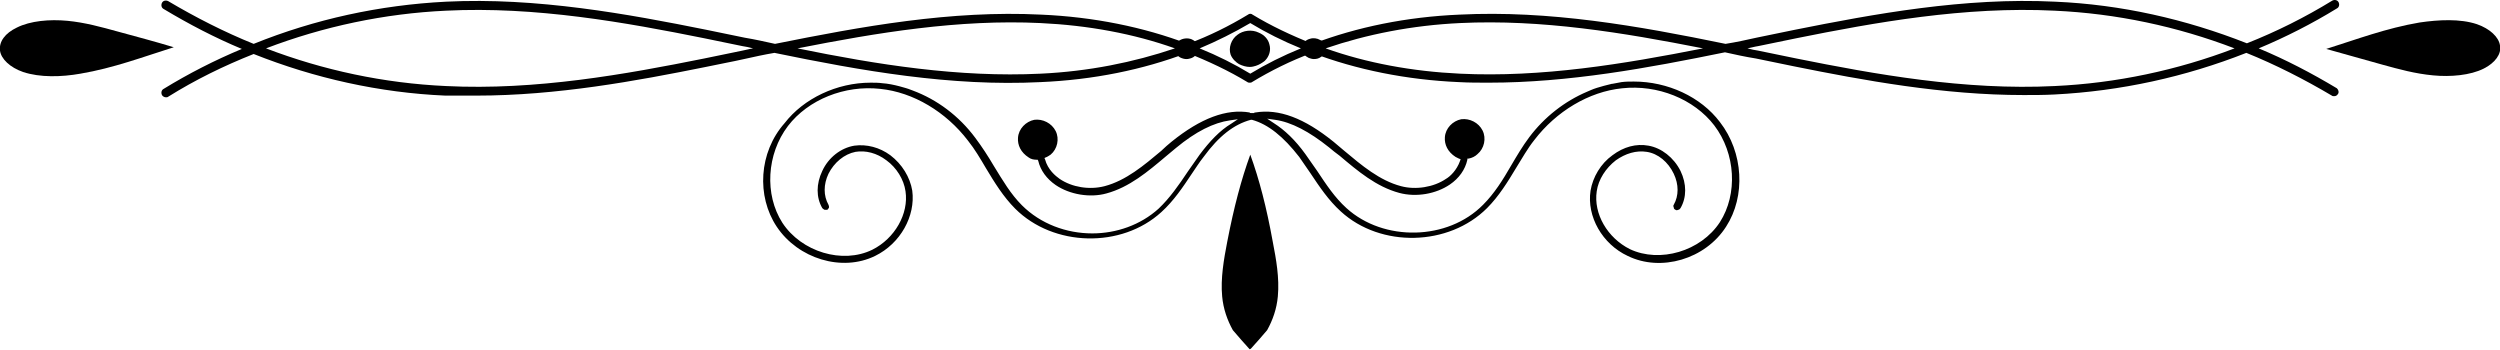
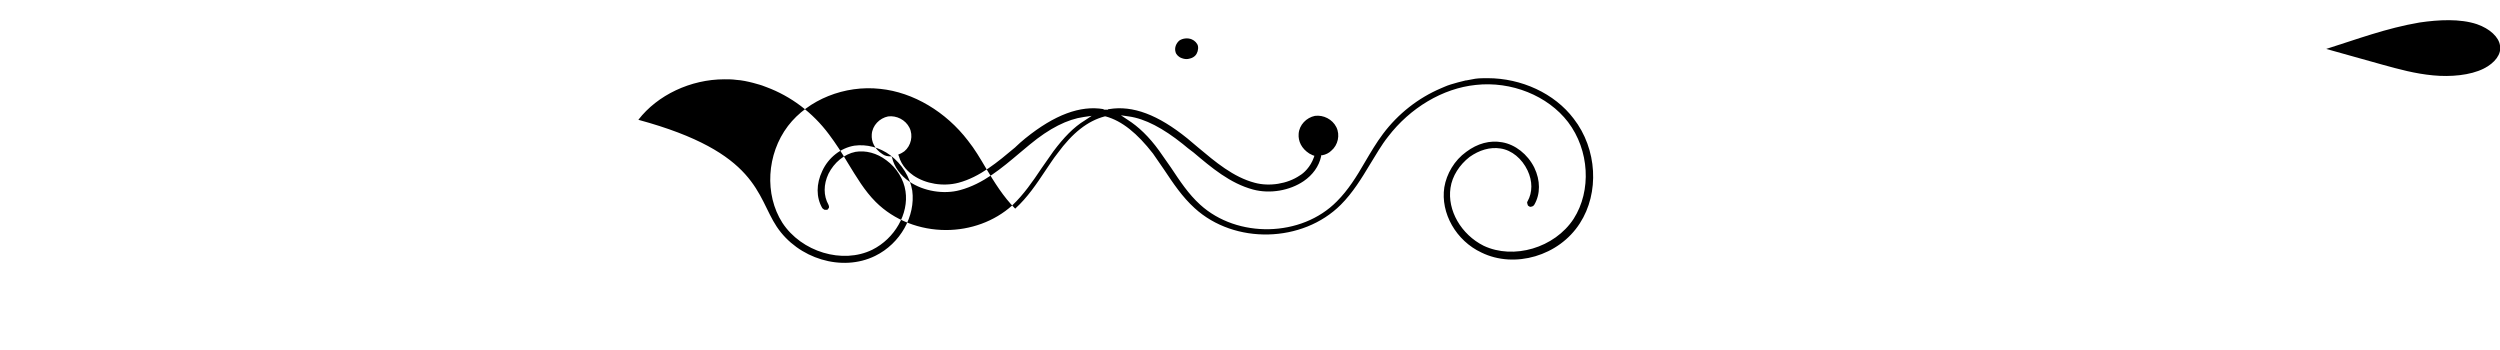
<svg xmlns="http://www.w3.org/2000/svg" version="1.1" id="Layer_1" x="0px" y="0px" viewBox="0 0 444.5 62.2" style="enable-background:new 0 0 444.5 62.2;" xml:space="preserve">
  <g>
-     <path d="M415.5,15.7c-4.5-2.7-9.1-5.1-13.9-7.1c4.8-2,9.5-4.4,13.9-7.1c0.4-0.2,0.5-0.7,0.3-1.1c-0.2-0.4-0.7-0.5-1.1-0.3   c-4.9,3-9.9,5.5-15.2,7.6c-10.9-4.3-22.4-6.9-34.1-7.4c-16.1-0.8-32.3,2.2-46.3,5c-2.3,0.5-4.5,0.9-6.8,1.4   c-1.8,0.4-3.6,0.8-5.5,1.1c-15.5-3.2-31.4-6-47.3-5.2c-9.4,0.4-18.2,2.2-26.1,5.2c-3.8-1.5-7.4-3.2-10.7-5.2   c-0.2-0.2-0.6-0.2-0.8,0c-3.3,2-6.9,3.8-10.7,5.2c-7.9-3-16.8-4.8-26.1-5.2c-16-0.8-31.9,2.1-47.3,5.2c-1.8-0.4-3.6-0.8-5.4-1.1   c-2.3-0.5-4.5-0.9-6.8-1.4c-13.9-2.8-30.2-5.8-46.3-5C67.5,0.9,56,3.4,45.1,7.8c-5.2-2.1-10.3-4.7-15.2-7.6   c-0.4-0.2-0.9-0.1-1.1,0.3s-0.1,0.9,0.3,1.1c4.5,2.7,9.1,5.1,13.9,7.1c-4.8,2-9.5,4.4-13.9,7.1c-0.4,0.2-0.5,0.7-0.3,1.1   c0.1,0.2,0.4,0.4,0.7,0.4c0.1,0,0.3,0,0.4-0.1c4.8-3,9.9-5.5,15.2-7.6c10.8,4.3,22.4,6.9,34.1,7.4C81,17,82.8,17,84.7,17   c14.3,0,28.4-2.6,40.8-5.1c2.3-0.5,4.6-0.9,6.8-1.4c1.8-0.4,3.6-0.8,5.4-1.1c15.5,3.2,31.4,6,47.3,5.2c9.4-0.4,18.2-2.2,26.1-5.2   c3.8,1.5,7.4,3.2,10.7,5.2c0.1,0.1,0.3,0.1,0.4,0.1s0.3,0,0.4-0.1c3.3-2,6.9-3.8,10.7-5.2c7.9,3,16.8,4.8,26.1,5.2   c1.8,0.1,3.5,0.1,5.3,0.1c14.2,0,28.3-2.6,42-5.4c1.8,0.4,3.6,0.8,5.5,1.1c2.3,0.5,4.5,0.9,6.8,1.4c12.4,2.5,26.5,5.1,40.8,5.1   c1.8,0,3.6,0,5.5-0.1c11.7-0.6,23.2-3.1,34.1-7.4c5.2,2.1,10.3,4.7,15.2,7.6c0.1,0.1,0.3,0.1,0.4,0.1c0.3,0,0.5-0.1,0.7-0.4   C415.9,16.4,415.8,16,415.5,15.7z M132,9c-2.3,0.5-4.5,0.9-6.8,1.4c-13.9,2.8-30,5.7-45.9,4.9c-11-0.5-21.8-2.8-32-6.7   c10.2-3.9,21.1-6.2,32-6.7c15.9-0.8,32,2.1,45.9,4.9c2.3,0.5,4.5,0.9,6.8,1.4c0.6,0.1,1.2,0.2,1.9,0.4C133.2,8.7,132.6,8.9,132,9z    M185,13.1c-14.5,0.7-29-1.6-43.2-4.5c14.2-2.8,28.7-5.2,43.2-4.5c8.5,0.4,16.6,1.9,23.9,4.5C201.5,11.1,193.5,12.7,185,13.1z    M222.3,13.1c-2.8-1.7-5.8-3.2-9-4.5c3.1-1.3,6.1-2.8,9-4.5c2.8,1.7,5.8,3.2,9,4.5C228.1,9.9,225.1,11.4,222.3,13.1z M259.6,13.1   c-8.5-0.4-16.6-1.9-23.9-4.5c7.3-2.5,15.4-4.1,23.9-4.5c14.5-0.7,29,1.7,43.2,4.5C288.6,11.4,274.1,13.8,259.6,13.1z M365.3,15.3   c-15.9,0.8-32-2.1-45.9-4.9c-2.3-0.5-4.5-0.9-6.8-1.4c-0.6-0.1-1.2-0.2-1.9-0.4c0.6-0.1,1.2-0.3,1.9-0.4c2.3-0.5,4.5-0.9,6.8-1.4   c13.9-2.8,30-5.7,45.9-4.9c11,0.5,21.8,2.8,32,6.7C387.1,12.5,376.2,14.8,365.3,15.3z" />
    <path d="M444.5,8.1c-0.2-1.5-1.8-3-4.1-3.8c-3-1-6.8-0.8-10.2-0.3c-5.9,1-11.2,3-16.6,4.7c3.3,0.9,6.7,1.9,10,2.8   c2.9,0.8,5.8,1.6,9,1.9c3.1,0.3,6.6,0,9-1.2C443.6,11.2,444.8,9.6,444.5,8.1L444.5,8.1z" />
-     <path d="M20.9,5.6C18,4.8,15.1,4,12,3.7c-3.2-0.3-6.6,0-9,1.2C0.9,5.9-0.2,7.4,0,9c0.2,1.5,1.8,3,4.1,3.8c3,1,6.8,0.9,10.2,0.3   c5.9-1,11.2-3,16.6-4.7C27.6,7.4,24.2,6.5,20.9,5.6L20.9,5.6z" />
  </g>
  <g>
-     <path d="M138.1,40.3c3.8,5.7,11.6,8.1,17.5,5.2c4.5-2.2,7.2-7.1,6.6-11.6c-0.4-2.4-1.8-4.7-3.9-6.3c-1.9-1.4-4.2-2-6.4-1.7   c-2.4,0.4-4.6,2.1-5.7,4.5c-1.1,2.3-1.1,4.7,0,6.6c0.1,0.1,0.2,0.2,0.4,0.3c0.2,0,0.3,0,0.5,0c0.1-0.1,0.2-0.2,0.3-0.4   c0-0.2,0-0.3-0.1-0.5c-0.9-1.6-0.9-3.6,0-5.5c1-2,2.8-3.5,4.8-3.9c1.8-0.3,3.8,0.2,5.5,1.5c1.8,1.3,3.1,3.4,3.4,5.5   c0.6,4-1.9,8.4-5.9,10.4c-5.3,2.6-12.6,0.4-16-4.8c-3.2-5-2.8-12.2,1-17.2c3.6-4.7,10.1-7.3,16.4-6.6c5.9,0.6,11.7,4.1,15.6,9.2   c1.2,1.5,2.2,3.2,3.2,4.9c1.5,2.5,3.1,5.1,5.2,7.2c6.8,6.8,18.9,7.1,26,0.6c2.2-2,3.8-4.4,5.4-6.8c0.7-1,1.3-2,2.1-3   c2.7-3.7,5.4-5.8,8.4-6.6l0.1,0l0.1,0c2.9,0.8,5.6,3,8.4,6.6c0.7,1,1.4,2,2,2.9c1.6,2.4,3.2,4.8,5.4,6.8c7.1,6.5,19.2,6.2,26-0.6   c2.1-2.1,3.7-4.7,5.2-7.2c1-1.6,2-3.4,3.2-4.9c3.9-5.1,9.7-8.6,15.6-9.2c6.3-0.7,12.8,1.9,16.4,6.6c3.8,5,4.2,12.2,1,17.2   c-3.4,5.2-10.7,7.3-16,4.8c-4-2-6.5-6.3-5.9-10.3c0.3-2.1,1.6-4.1,3.4-5.5c1.7-1.2,3.6-1.8,5.5-1.5c2,0.3,3.8,1.8,4.8,3.9   c0.9,1.9,0.9,3.9,0,5.5c-0.1,0.1-0.1,0.3,0,0.5c0,0.2,0.1,0.3,0.3,0.4c0.1,0.1,0.3,0.1,0.5,0c0.2,0,0.3-0.2,0.4-0.3   c1.1-1.9,1.1-4.3,0-6.6c-1.2-2.4-3.4-4.1-5.7-4.5c-2.2-0.4-4.4,0.2-6.4,1.7c-2.1,1.5-3.5,3.9-3.9,6.3c-0.7,4.6,2.1,9.5,6.6,11.6   c5.9,2.9,13.8,0.6,17.5-5.2c3.5-5.4,3.1-13.2-1.1-18.6c-3.4-4.5-9.3-7.2-15.3-7.2c-0.7,0-1.5,0-2.2,0.1c-0.5,0.1-1.1,0.2-1.6,0.3   l-0.1,0c0,0-2.6,0.6-3.7,1.1l0,0l-0.7,0.3c-4,1.7-7.6,4.5-10.3,8.1c-1.2,1.6-2.2,3.3-3.2,5c-1.5,2.6-3,5-5,7   c-6.3,6.4-17.7,6.6-24.3,0.6c-2.1-1.9-3.6-4.2-5.2-6.6c-0.7-1-1.4-2-2.1-3c-1.8-2.5-3.7-4.3-5.6-5.5l-1.2-0.8l1.4,0.2   c2.9,0.4,6.1,2.1,9.6,4.9c0.6,0.5,1.2,1,1.9,1.5c3.2,2.7,6.5,5.5,10.6,6.6c3,0.8,6.5,0.2,9-1.5c1.6-1.1,2.7-2.6,3.1-4.4l0-0.2   l0.2,0c0.6-0.1,1.2-0.4,1.6-0.8c1.2-1,1.6-2.8,0.9-4.2c-0.7-1.4-2.3-2.2-3.8-2c-1.5,0.3-2.8,1.6-2.9,3.2c-0.1,1.3,0.5,2.6,1.9,3.5   c0.2,0.1,0.4,0.2,0.6,0.3l0.3,0.1l-0.1,0.3c-0.6,1.7-1.8,2.8-2.5,3.2c-2.2,1.5-5.4,2-8,1.3c-3.8-1-7-3.7-10.1-6.3   c-0.6-0.5-1.3-1.1-1.9-1.6c-5.2-4.2-9.7-5.9-13.9-5.2c-0.1,0-0.2,0-0.2,0.1c-0.1,0-0.1,0-0.2,0h-0.1h-0.1c-0.1,0-0.1,0-0.2,0   c-0.1,0-0.2,0-0.2-0.1c-4.1-0.7-8.7,1-13.9,5.2c-0.6,0.5-1.2,1-1.7,1.5l-0.1,0.1c-3.1,2.6-6.3,5.3-10.1,6.3c-2.7,0.7-5.8,0.2-8-1.3   c-0.7-0.5-2.1-1.6-2.6-3.5l-0.1-0.2l0.2-0.1c0.3-0.1,0.6-0.3,0.9-0.5c1.2-1,1.6-2.8,0.9-4.2c-0.7-1.4-2.3-2.2-3.8-2   c-1.5,0.3-2.8,1.6-2.9,3.2c-0.1,1.3,0.5,2.6,1.9,3.5c0.4,0.3,0.9,0.4,1.4,0.4h0.2l0.1,0.2c0.4,1.7,1.5,3.2,3.1,4.3   c2.5,1.7,6.1,2.3,9,1.5c4.1-1.1,7.4-3.9,10.6-6.6l0,0c0.6-0.5,1.2-1,1.8-1.5c3.5-2.9,6.7-4.5,9.6-4.9l1.4-0.2l-1.2,0.8   c-2,1.2-3.8,3.1-5.6,5.5c-0.7,1-1.4,2-2.1,3l0,0c-1.6,2.4-3.2,4.7-5.2,6.6c-3.2,2.9-7.5,4.4-11.8,4.4c-4.6,0-9.2-1.7-12.5-5   c-2-2-3.4-4.4-5-7c-1-1.7-2.1-3.4-3.3-5c-2.9-3.9-6.8-6.8-11.1-8.4l-0.8-0.3c0,0-2.7-0.9-4.6-1c-0.7-0.1-1.4-0.1-2.1-0.1   c-6,0-11.9,2.8-15.3,7.2C134.9,27.1,134.5,34.9,138.1,40.3L138.1,40.3z" />
-     <path d="M222.3,27.5c-1.6,4.4-2.9,9.3-4.1,15.5c-0.6,3.1-1.2,6.5-0.9,9.7c0.2,2.2,0.9,4.2,1.9,6c1,1.2,2.1,2.4,2.9,3.3l0.1,0.1   l0.2-0.1c0.9-1,1.9-2.1,2.9-3.3c1-1.8,1.7-3.8,1.9-6c0.3-3.3-0.3-6.6-0.9-9.7C225.2,36.9,223.9,31.9,222.3,27.5L222.3,27.5z" />
-     <path d="M220.3,11.4c0.6,0.3,1.3,0.5,1.9,0.5c0.4,0,0.8-0.1,1.1-0.2c0.6-0.2,1.1-0.5,1.6-0.9c0.8-0.8,1.1-1.9,0.8-2.9   c-0.2-0.9-0.9-1.7-1.9-2.1c-1.2-0.6-2.8-0.4-3.8,0.4c-1.1,0.8-1.6,2.3-1.2,3.5C219.1,10.5,219.8,11.1,220.3,11.4L220.3,11.4z" />
+     <path d="M138.1,40.3c3.8,5.7,11.6,8.1,17.5,5.2c4.5-2.2,7.2-7.1,6.6-11.6c-0.4-2.4-1.8-4.7-3.9-6.3c-1.9-1.4-4.2-2-6.4-1.7   c-2.4,0.4-4.6,2.1-5.7,4.5c-1.1,2.3-1.1,4.7,0,6.6c0.1,0.1,0.2,0.2,0.4,0.3c0.2,0,0.3,0,0.5,0c0.1-0.1,0.2-0.2,0.3-0.4   c0-0.2,0-0.3-0.1-0.5c-0.9-1.6-0.9-3.6,0-5.5c1-2,2.8-3.5,4.8-3.9c1.8-0.3,3.8,0.2,5.5,1.5c1.8,1.3,3.1,3.4,3.4,5.5   c0.6,4-1.9,8.4-5.9,10.4c-5.3,2.6-12.6,0.4-16-4.8c-3.2-5-2.8-12.2,1-17.2c3.6-4.7,10.1-7.3,16.4-6.6c5.9,0.6,11.7,4.1,15.6,9.2   c1.2,1.5,2.2,3.2,3.2,4.9c1.5,2.5,3.1,5.1,5.2,7.2c2.2-2,3.8-4.4,5.4-6.8c0.7-1,1.3-2,2.1-3   c2.7-3.7,5.4-5.8,8.4-6.6l0.1,0l0.1,0c2.9,0.8,5.6,3,8.4,6.6c0.7,1,1.4,2,2,2.9c1.6,2.4,3.2,4.8,5.4,6.8c7.1,6.5,19.2,6.2,26-0.6   c2.1-2.1,3.7-4.7,5.2-7.2c1-1.6,2-3.4,3.2-4.9c3.9-5.1,9.7-8.6,15.6-9.2c6.3-0.7,12.8,1.9,16.4,6.6c3.8,5,4.2,12.2,1,17.2   c-3.4,5.2-10.7,7.3-16,4.8c-4-2-6.5-6.3-5.9-10.3c0.3-2.1,1.6-4.1,3.4-5.5c1.7-1.2,3.6-1.8,5.5-1.5c2,0.3,3.8,1.8,4.8,3.9   c0.9,1.9,0.9,3.9,0,5.5c-0.1,0.1-0.1,0.3,0,0.5c0,0.2,0.1,0.3,0.3,0.4c0.1,0.1,0.3,0.1,0.5,0c0.2,0,0.3-0.2,0.4-0.3   c1.1-1.9,1.1-4.3,0-6.6c-1.2-2.4-3.4-4.1-5.7-4.5c-2.2-0.4-4.4,0.2-6.4,1.7c-2.1,1.5-3.5,3.9-3.9,6.3c-0.7,4.6,2.1,9.5,6.6,11.6   c5.9,2.9,13.8,0.6,17.5-5.2c3.5-5.4,3.1-13.2-1.1-18.6c-3.4-4.5-9.3-7.2-15.3-7.2c-0.7,0-1.5,0-2.2,0.1c-0.5,0.1-1.1,0.2-1.6,0.3   l-0.1,0c0,0-2.6,0.6-3.7,1.1l0,0l-0.7,0.3c-4,1.7-7.6,4.5-10.3,8.1c-1.2,1.6-2.2,3.3-3.2,5c-1.5,2.6-3,5-5,7   c-6.3,6.4-17.7,6.6-24.3,0.6c-2.1-1.9-3.6-4.2-5.2-6.6c-0.7-1-1.4-2-2.1-3c-1.8-2.5-3.7-4.3-5.6-5.5l-1.2-0.8l1.4,0.2   c2.9,0.4,6.1,2.1,9.6,4.9c0.6,0.5,1.2,1,1.9,1.5c3.2,2.7,6.5,5.5,10.6,6.6c3,0.8,6.5,0.2,9-1.5c1.6-1.1,2.7-2.6,3.1-4.4l0-0.2   l0.2,0c0.6-0.1,1.2-0.4,1.6-0.8c1.2-1,1.6-2.8,0.9-4.2c-0.7-1.4-2.3-2.2-3.8-2c-1.5,0.3-2.8,1.6-2.9,3.2c-0.1,1.3,0.5,2.6,1.9,3.5   c0.2,0.1,0.4,0.2,0.6,0.3l0.3,0.1l-0.1,0.3c-0.6,1.7-1.8,2.8-2.5,3.2c-2.2,1.5-5.4,2-8,1.3c-3.8-1-7-3.7-10.1-6.3   c-0.6-0.5-1.3-1.1-1.9-1.6c-5.2-4.2-9.7-5.9-13.9-5.2c-0.1,0-0.2,0-0.2,0.1c-0.1,0-0.1,0-0.2,0h-0.1h-0.1c-0.1,0-0.1,0-0.2,0   c-0.1,0-0.2,0-0.2-0.1c-4.1-0.7-8.7,1-13.9,5.2c-0.6,0.5-1.2,1-1.7,1.5l-0.1,0.1c-3.1,2.6-6.3,5.3-10.1,6.3c-2.7,0.7-5.8,0.2-8-1.3   c-0.7-0.5-2.1-1.6-2.6-3.5l-0.1-0.2l0.2-0.1c0.3-0.1,0.6-0.3,0.9-0.5c1.2-1,1.6-2.8,0.9-4.2c-0.7-1.4-2.3-2.2-3.8-2   c-1.5,0.3-2.8,1.6-2.9,3.2c-0.1,1.3,0.5,2.6,1.9,3.5c0.4,0.3,0.9,0.4,1.4,0.4h0.2l0.1,0.2c0.4,1.7,1.5,3.2,3.1,4.3   c2.5,1.7,6.1,2.3,9,1.5c4.1-1.1,7.4-3.9,10.6-6.6l0,0c0.6-0.5,1.2-1,1.8-1.5c3.5-2.9,6.7-4.5,9.6-4.9l1.4-0.2l-1.2,0.8   c-2,1.2-3.8,3.1-5.6,5.5c-0.7,1-1.4,2-2.1,3l0,0c-1.6,2.4-3.2,4.7-5.2,6.6c-3.2,2.9-7.5,4.4-11.8,4.4c-4.6,0-9.2-1.7-12.5-5   c-2-2-3.4-4.4-5-7c-1-1.7-2.1-3.4-3.3-5c-2.9-3.9-6.8-6.8-11.1-8.4l-0.8-0.3c0,0-2.7-0.9-4.6-1c-0.7-0.1-1.4-0.1-2.1-0.1   c-6,0-11.9,2.8-15.3,7.2C134.9,27.1,134.5,34.9,138.1,40.3L138.1,40.3z" />
    <path d="M209.8,10.2c0.4,0.2,0.8,0.3,1.1,0.3c0.2,0,0.4,0,0.7-0.1c0.4-0.1,0.7-0.3,0.9-0.5c0.4-0.4,0.6-1.1,0.5-1.7   c-0.1-0.5-0.6-1-1.1-1.2c-0.7-0.3-1.6-0.2-2.2,0.2c-0.6,0.5-0.9,1.3-0.7,2C209.1,9.7,209.5,10,209.8,10.2L209.8,10.2z" />
-     <path d="M232.7,10.3c0.3,0.1,0.6,0.2,0.9,0.2c0.5,0,0.9-0.1,1.3-0.4c0.6-0.5,0.9-1.3,0.7-2c-0.2-0.6-0.6-0.9-0.9-1   c-0.5-0.3-1.2-0.4-1.8-0.2c-0.4,0.1-0.7,0.3-0.9,0.5c-0.4,0.4-0.6,1.1-0.5,1.7C231.7,9.6,232.1,10,232.7,10.3L232.7,10.3z" />
  </g>
</svg>